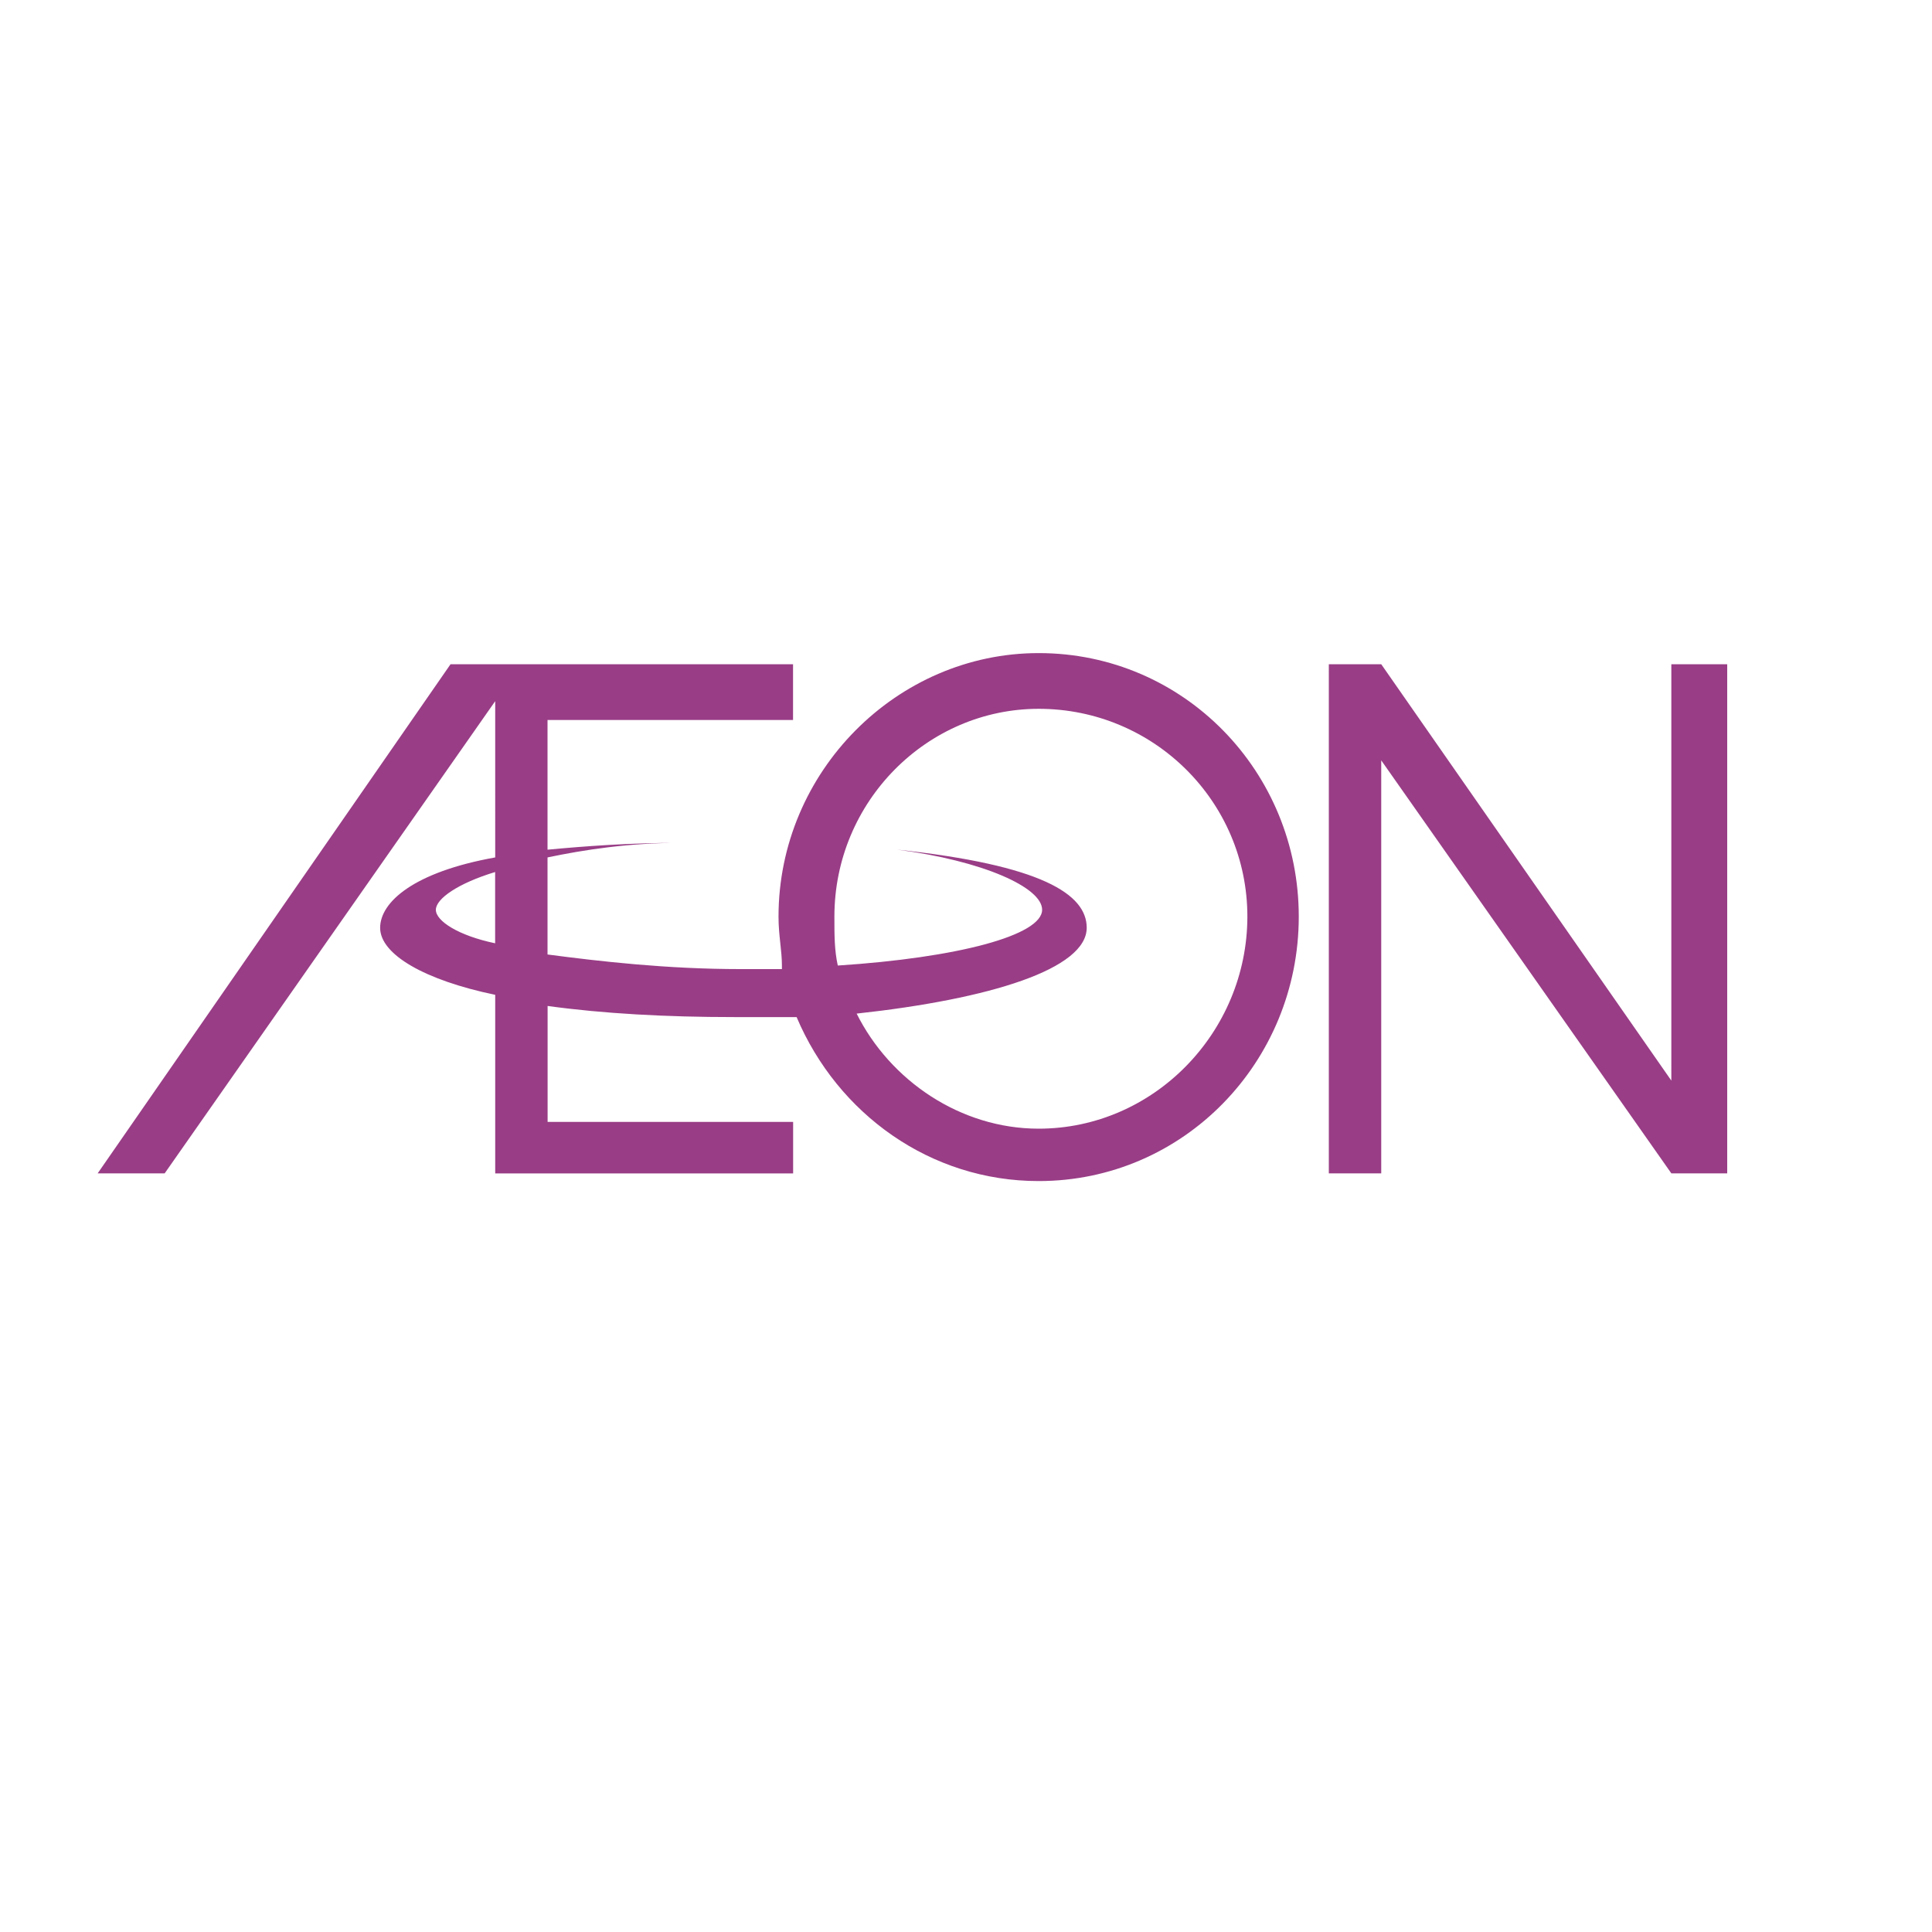
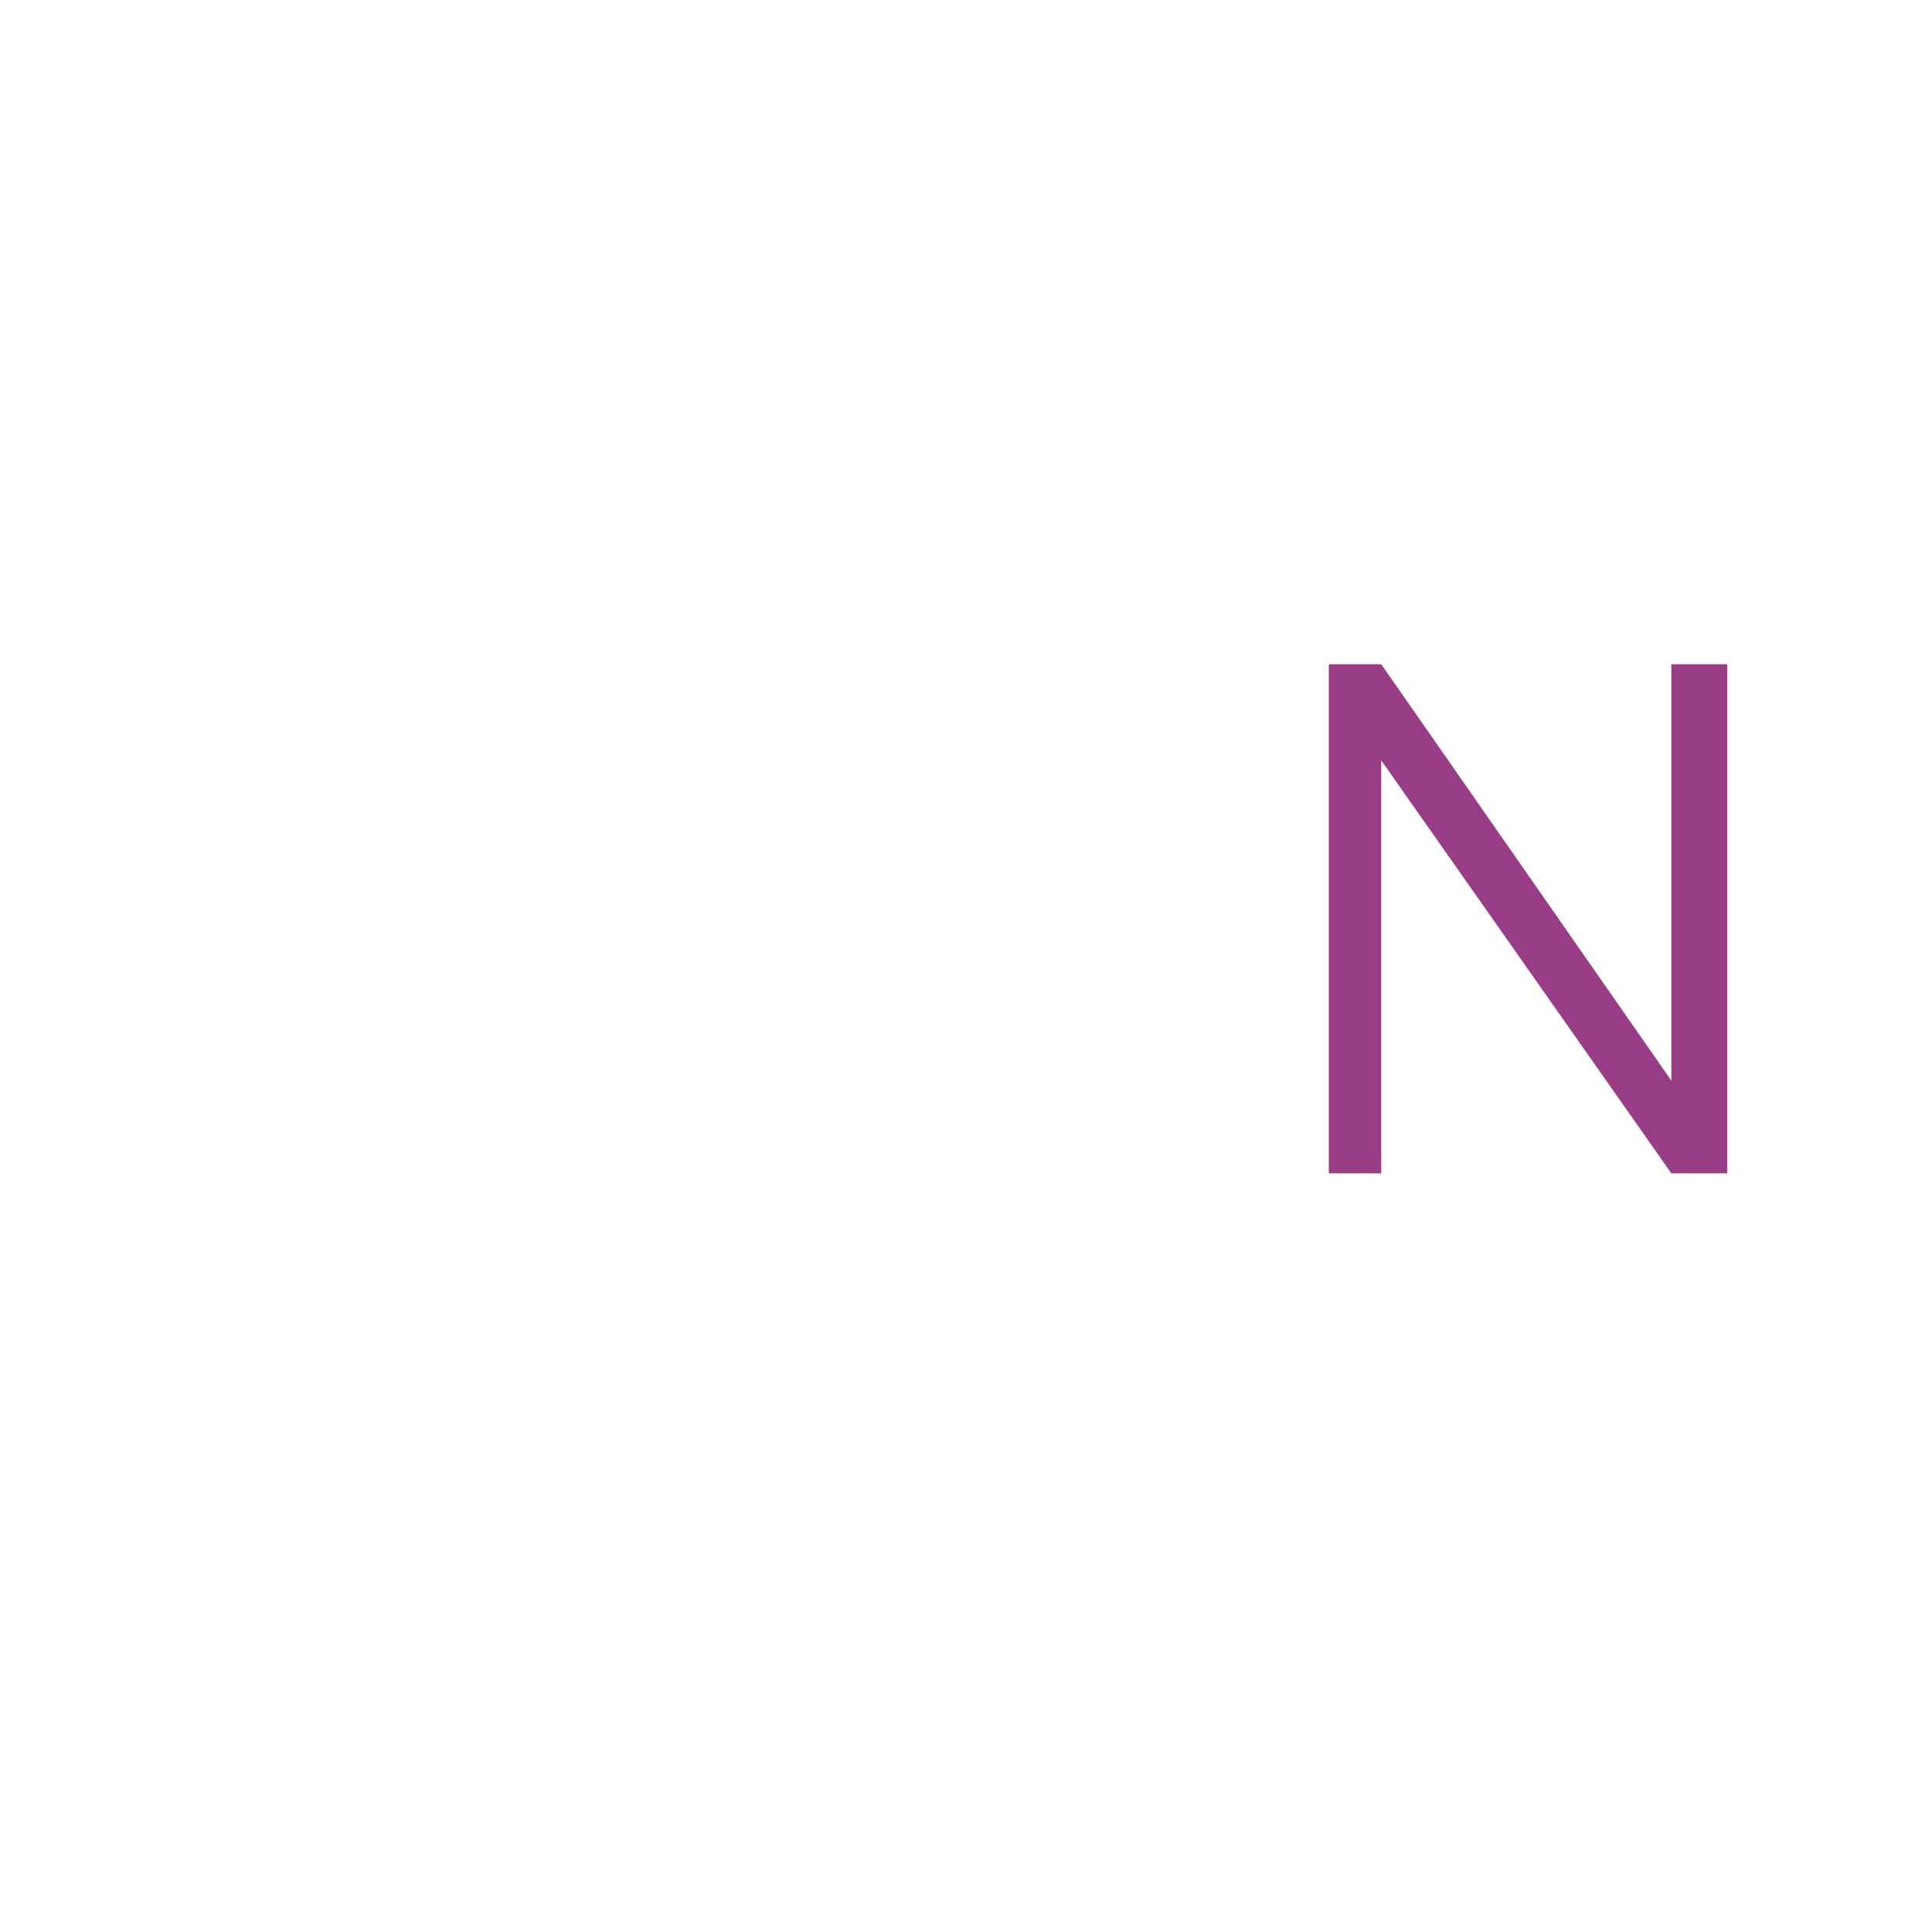
<svg xmlns="http://www.w3.org/2000/svg" version="1.1" id="图层_1" x="0px" y="0px" width="2500px" height="2500px" viewBox="1096 -1099 2500 2500" style="enable-background:new 1096 -1099 2500 2500;" xml:space="preserve">
  <style type="text/css">
	.st0{fill:#993D86;}
</style>
  <polygon class="st0" points="3331,-239.5 3331,419.3 3258.7,419.3 2883.3,-115.1 2883.3,419.3 2815.5,419.3 2815.5,-239.5   2883.3,-239.5 3258.7,299.3 3258.7,-239.5 " />
-   <path class="st0" d="M2440-253.9c-183.3,0-336.6,153.3-336.6,341.1c0,24.4,4.4,43.3,4.4,63.3l0,0h0v4.5h-53.3  c-95.5,0-182.2-10-250-18.9V10.5c47.8-10,105.5-18.9,173.3-18.9c-67.8,0-125.5,4.4-173.3,8.9v-167.8h317.7v-72.2H1679l-456.6,658.8  h86.7l427.7-611V10.5c-105.5,18.9-148.9,57.8-148.9,91.1c0,34.5,57.8,67.8,148.9,86.7v231.1h385.5v-66.7h-317.7v-150  c72.2,10,154.4,14.4,241.1,14.4h81.1C2180,342.6,2300,429.3,2440,429.3c187.8,0,336.6-154.4,336.6-342.2S2627.7-253.9,2440-253.9z   M1736.7,121.6c-47.8-10-76.7-28.9-76.7-43.3c0-14.4,28.9-34.4,76.7-48.9V121.6z M2440,361.5c-101.1,0-192.2-62.2-235.5-148.9h0  c173.3-18.9,297.7-57.8,297.7-111.1c0-43.3-57.8-81.1-245.5-101.1c111.1,14.4,187.8,48.9,187.8,77.8c0,33.3-110,62.2-264.4,72.2  c-4.4-20-4.4-38.9-4.4-63.3c0-148.9,120-268.9,264.4-268.9c148.9,0,270,120,270,268.9C2709.9,237.1,2588.8,361.5,2440,361.5z" />
</svg>